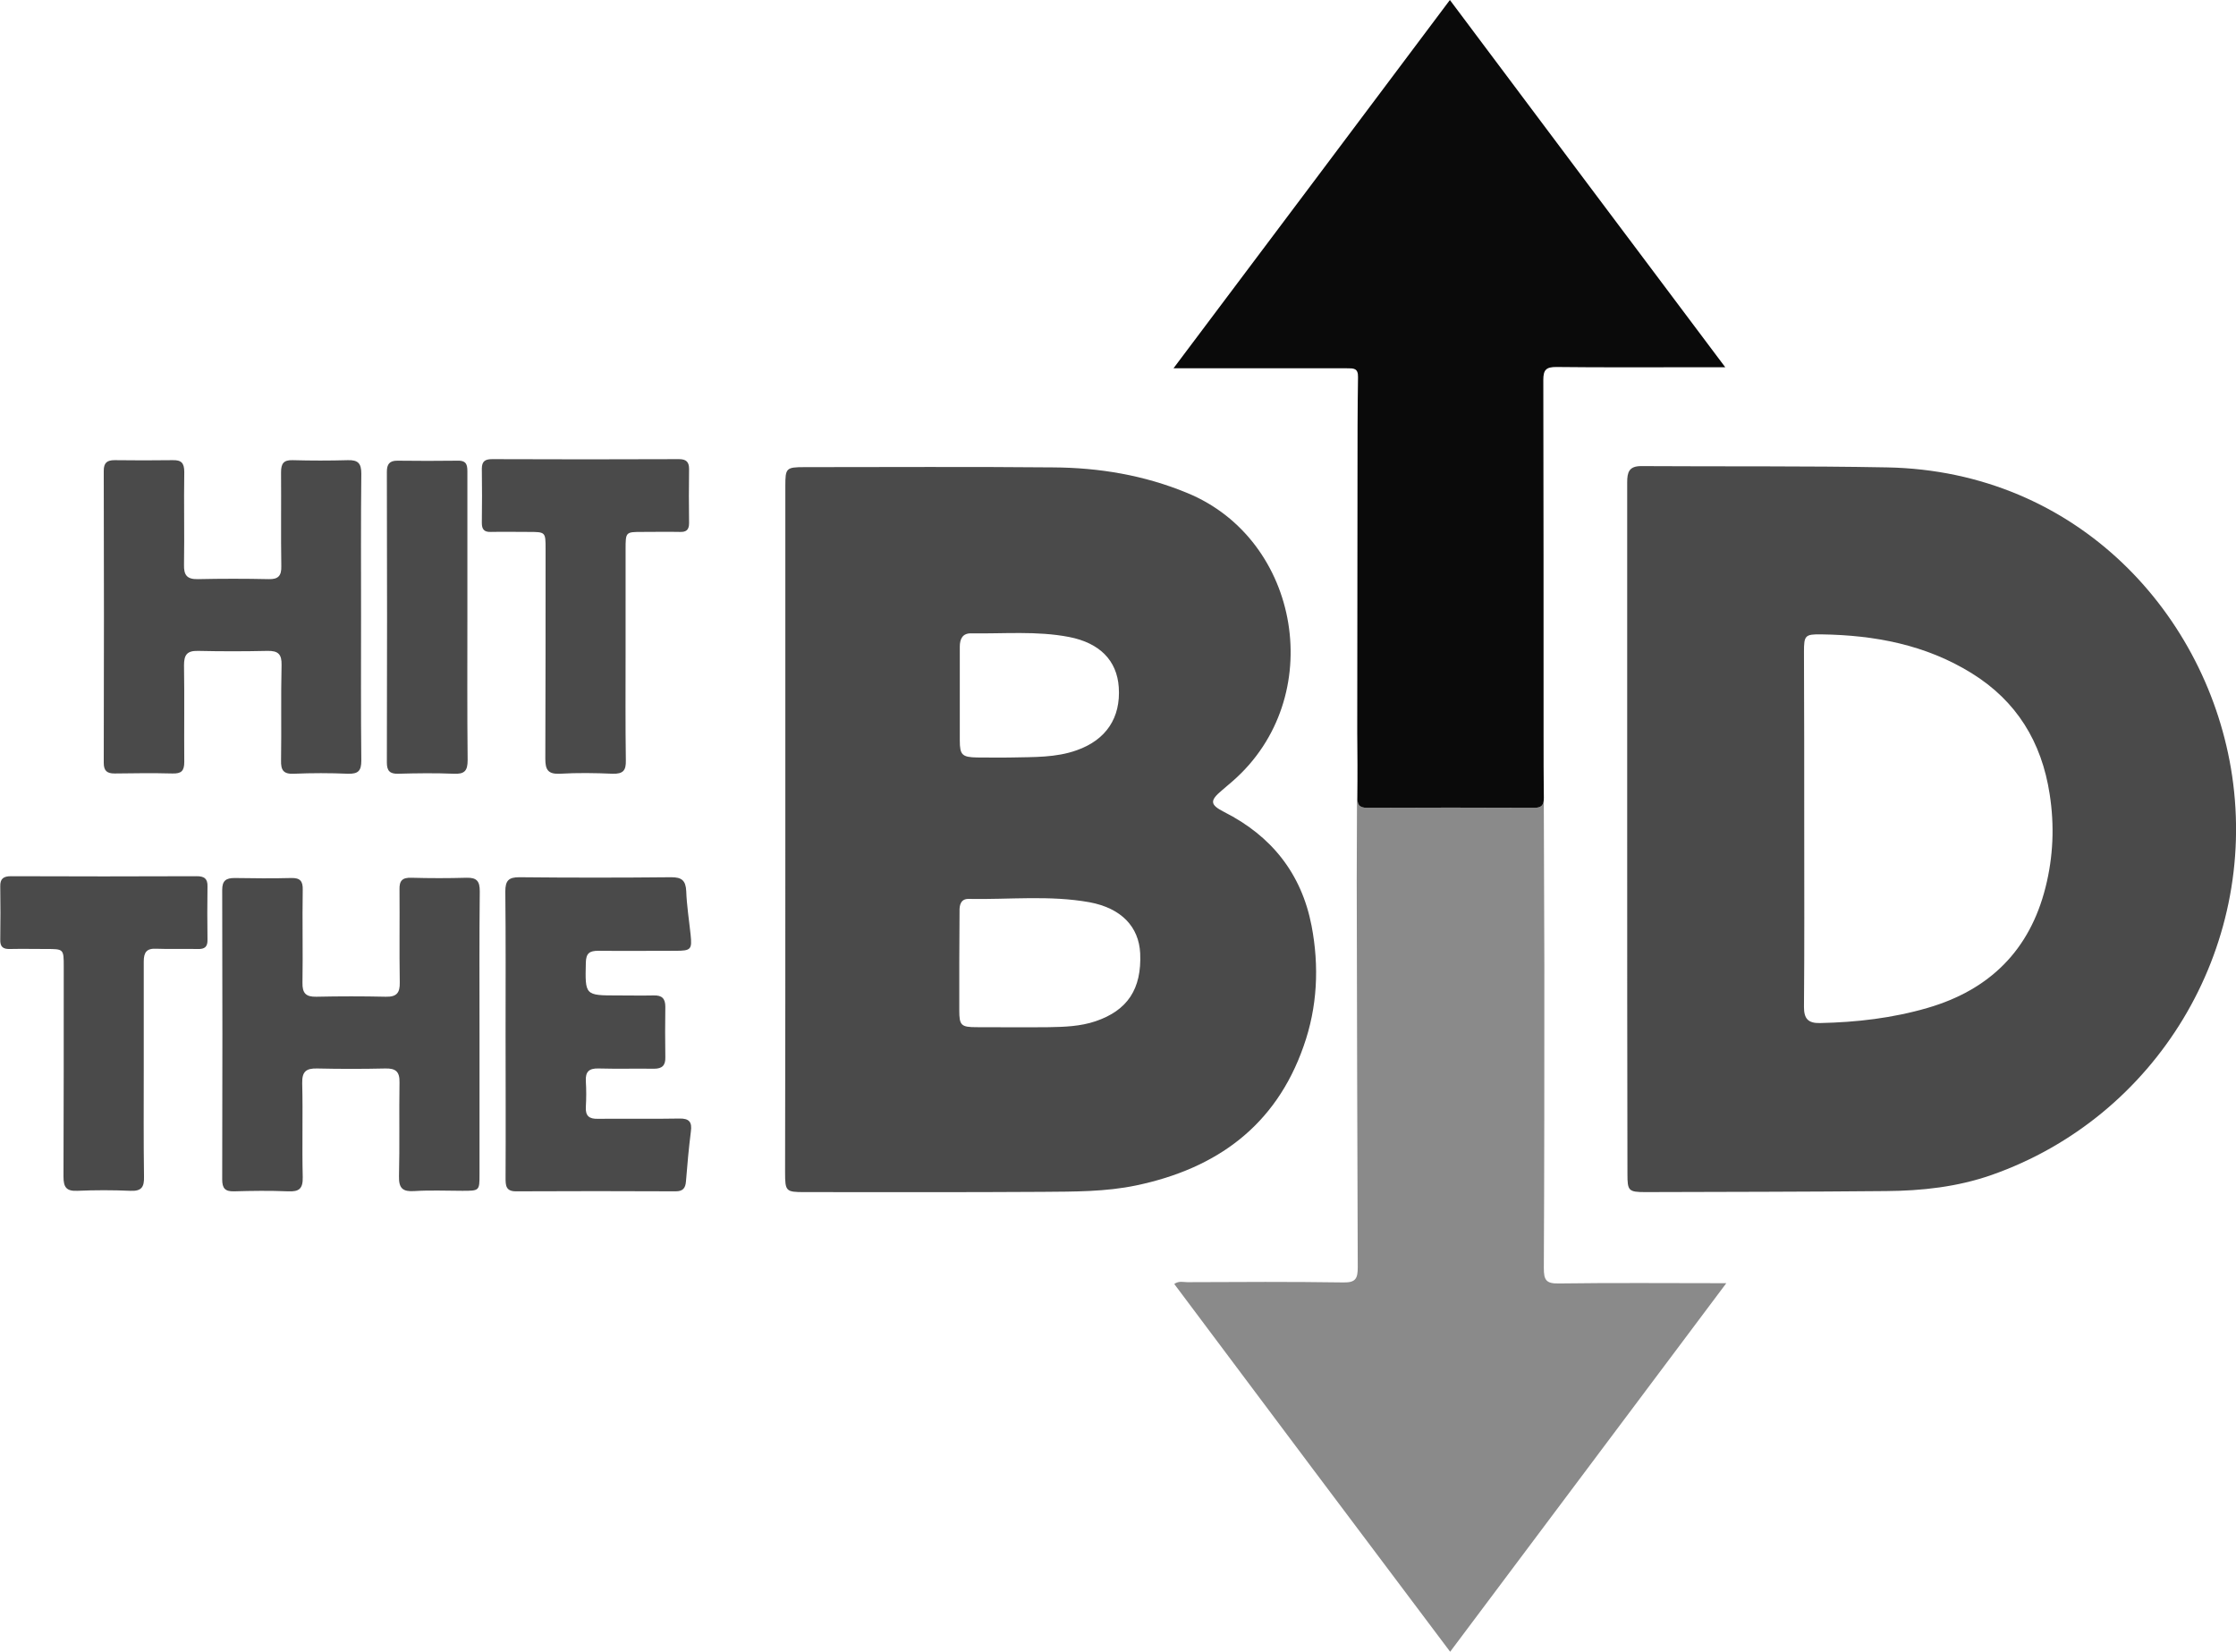
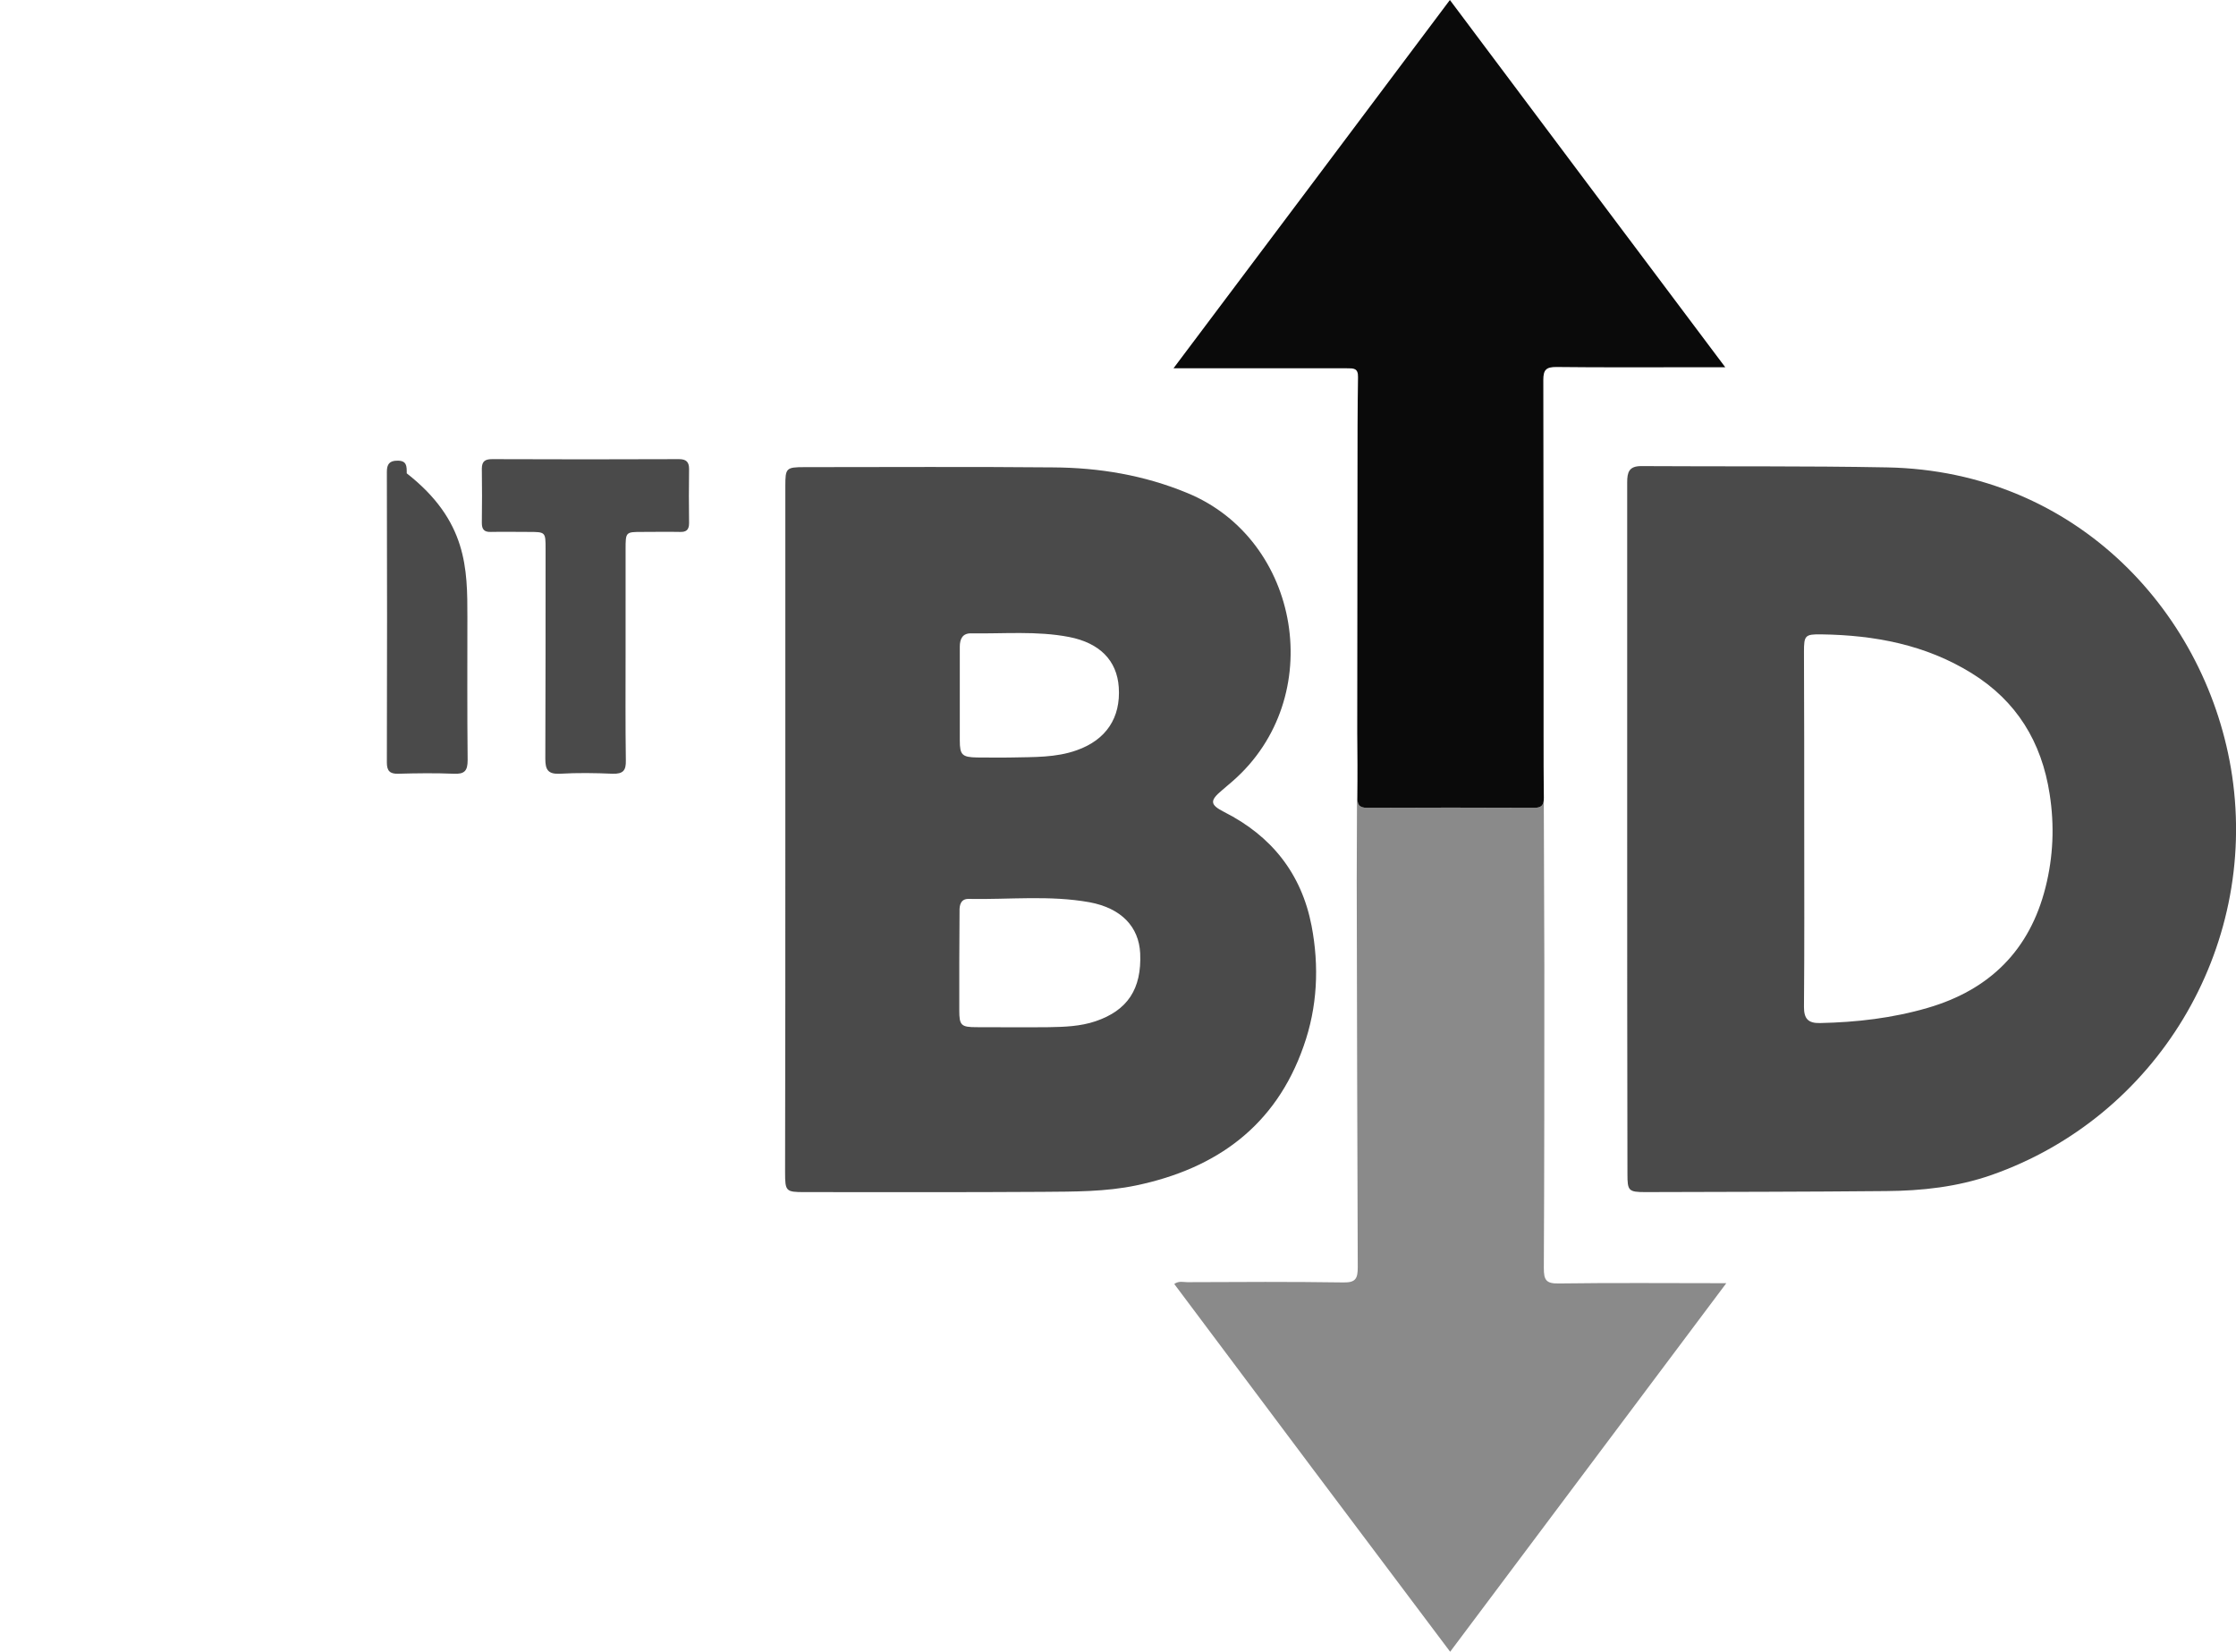
<svg xmlns="http://www.w3.org/2000/svg" version="1.1" id="Layer_1" x="0px" y="0px" viewBox="0 0 866.4 640.1" style="enable-background:new 0 0 866.4 640.1;" xml:space="preserve">
  <style type="text/css">
	.st0{fill:#4A4A4A;}
	.st1{fill:#8A8A8A;}
	.st2{fill:#0A0A0A;}
</style>
  <g id="_x39_ERnSf.tif">
    <g>
      <path class="st0" d="M304.3,321.5c0-44.4,0-88.8,0-133.2c0-6.9,0.3-7.3,7.4-7.3c32.1,0,64.2-0.2,96.3,0.1c17.9,0.1,35.3,3,52,9.9    c44.1,18.1,54.5,79.4,17.7,111.6c-1.4,1.2-2.8,2.4-4.2,3.6c-4.8,4-4.7,5.6,0.8,8.4c18.4,9.3,30,23.9,33.9,44.1    c3,15.7,2.3,31.5-3.1,46.7c-10.8,30.9-33.8,47.4-64.8,53.9c-11.9,2.5-24.1,2.4-36.3,2.5c-30.8,0.2-61.6,0.1-92.3,0.1    c-7.2,0-7.5-0.3-7.5-7.7C304.3,409.9,304.3,365.7,304.3,321.5z M371.7,373c0,6.2,0,12.3,0,18.5c0,5.8,0.7,6.5,6.7,6.5    c9.3,0,18.6,0.1,27.9,0c6.1-0.1,12.3-0.3,18.2-2.3c12.4-4.2,17.9-12.5,17.3-26.3c-0.5-10.3-7.3-17.5-19.6-19.8    c-15.5-2.8-31.2-1-46.8-1.3c-3-0.1-3.7,2.2-3.6,4.9C371.8,359.7,371.7,366.3,371.7,373z M371.9,269c0,6,0,12,0,17.9    c0,5.6,0.9,6.5,6.7,6.6c4.5,0,9,0.1,13.5,0c8.5-0.2,17,0.1,25.1-2.8c11.4-4,17.1-12.6,16.3-24.4c-0.7-10.4-7.4-17.2-19.3-19.5    c-12.5-2.4-25.2-1.2-37.8-1.4c-3.4-0.1-4.5,2.1-4.5,5.2C371.9,256.7,371.9,262.8,371.9,269z" />
      <path class="st0" d="M630.5,321.1c0-44.7,0-89.5,0-134.2c0-3.9,0.7-6.3,5.4-6.3c31.8,0.2,63.6-0.1,95.3,0.5    c74.1,1.4,124.5,57.5,133.7,119.5c9.9,67.1-29.3,132.3-93.3,154.7c-13.2,4.6-26.9,6.1-40.7,6.2c-31.1,0.3-62.2,0.3-93.3,0.4    c-6.6,0-7-0.5-7-7C630.5,410.2,630.5,365.7,630.5,321.1z M699.1,320.9c0,23.1,0.1,46.2-0.1,69.3c0,4.5,1.6,6.3,6.2,6.2    c14.2-0.3,28.1-1.9,41.8-5.9c24-7,39.5-22.4,45.6-46.7c3-11.9,3.5-23.9,1.6-36.1c-3.1-20.2-12.8-36.1-30.3-46.9    c-17.8-11-37.5-14.7-58.1-15c-6.4-0.1-6.8,0.4-6.8,6.8C699.1,275.3,699.1,298.1,699.1,320.9z" />
      <path class="st1" d="M598.1,284.3c0.1,29.9,0.2,59.9,0.3,89.8c0,39.1,0,78.2-0.2,117.2c0,4.6,0.8,6.1,5.8,6    c21.3-0.3,42.6-0.1,64.9-0.1c-35.8,47.8-71.2,95-107,142.8C526.1,592.4,490.5,545,455,497.5c1.8-1.3,3.5-0.7,5.1-0.7    c20.1-0.1,40.3-0.2,60.4,0.1c4.8,0.1,5.6-1.5,5.6-5.9c-0.2-50.1-0.3-100.1-0.4-150.2c0-19,0.2-37.9,0.2-56.9    c0,8.3,0.1,16.6,0.1,24.9c0,2.7,0.4,4.2,3.7,4.2c21.6-0.1,43.2-0.1,64.8,0c2.9,0,3.7-1.1,3.7-3.8    C598.1,300.9,598.1,292.6,598.1,284.3z" />
      <path class="st2" d="M598.1,284.3c0,8.3,0,16.6,0.1,24.9c0,2.7-0.8,3.8-3.7,3.8c-21.6-0.1-43.2-0.1-64.8,0c-3.3,0-3.8-1.5-3.7-4.2    c0.1-8.3,0-16.6-0.1-24.9c0-33.2,0.1-66.5,0.1-99.8c0-12.6,0-25.3,0.2-37.9c0.1-3.6-1.7-3.5-4.3-3.5c-20.5,0-40.9,0-61.4,0    c-1.6,0-3.3,0-5.8,0C490.6,95,526,47.7,561.8,0c35.5,47.4,70.8,94.5,106.7,142.3c-5,0-9.3,0-13.6,0c-17.3,0-34.6,0.1-51.9-0.1    c-3.9,0-5,1.1-5,5C598.1,192.9,598.1,238.6,598.1,284.3z" />
-       <path class="st0" d="M139.9,238.8c0,18.6-0.1,37.2,0.1,55.9c0,4-1.2,5.2-5.2,5.1c-7-0.3-14-0.3-20.9,0c-4.1,0.2-5.1-1.4-5-5.2    c0.2-12.3-0.1-24.6,0.2-36.9c0.1-4.2-1.3-5.6-5.5-5.5c-9,0.2-18,0.2-26.9,0c-4.3-0.1-5.4,1.6-5.4,5.6c0.2,12.5,0,24.9,0.1,37.4    c0,3.5-1.1,4.6-4.6,4.5c-7.5-0.2-15-0.1-22.4,0c-2.9,0-4.2-1-4.2-4.1c0.1-37.7,0.1-75.5,0-113.2c0-3.1,1.3-4.1,4.2-4.1    c7.5,0.1,15,0.1,22.4,0c3.4-0.1,4.6,1,4.6,4.6c-0.2,12,0.1,23.9-0.1,35.9c-0.1,4,1.1,5.7,5.4,5.6c9.1-0.2,18.3-0.2,27.4,0    c3.7,0.1,5-1.3,4.9-5c-0.2-12.1,0-24.3-0.1-36.4c0-3.4,1-4.8,4.5-4.7c7.1,0.2,14.3,0.2,21.4,0c3.9-0.1,5.2,1.2,5.2,5.2    C139.8,201.9,139.9,220.3,139.9,238.8z" />
-       <path class="st0" d="M185.8,400.6c0,18.1,0,36.2,0,54.4c0,6.4,0,6.4-6.7,6.4c-6.2,0-12.3-0.3-18.5,0.1c-4.5,0.3-6.1-1-6-5.7    c0.3-12.1,0-24.3,0.2-36.4c0.1-4.2-1.5-5.5-5.5-5.4c-8.8,0.2-17.6,0.2-26.4,0c-4.3-0.1-5.9,1.2-5.8,5.7    c0.3,12.1-0.1,24.3,0.2,36.4c0.1,4.5-1.4,5.7-5.7,5.5c-7-0.3-14-0.2-20.9,0c-3.5,0.1-4.6-1.2-4.6-4.6c0.1-37.4,0.1-74.8,0-112.2    c0-3.6,1.5-4.6,4.8-4.6c7.3,0.1,14.6,0.2,21.9,0c3.5-0.1,4.6,1.2,4.5,4.6c-0.2,12,0.1,23.9-0.1,35.9c-0.1,4.1,1.3,5.6,5.4,5.5    c9-0.2,18-0.2,26.9,0c4.2,0.1,5.5-1.5,5.4-5.6c-0.2-12,0-23.9-0.1-35.9c-0.1-3.5,1.1-4.7,4.6-4.6c7.1,0.2,14.3,0.2,21.4,0    c4-0.1,5.1,1.4,5.1,5.2C185.7,363.7,185.8,382.1,185.8,400.6z" />
-       <path class="st0" d="M195.9,400.8c0-18.5,0.1-36.9-0.1-55.4c0-4.2,1.3-5.5,5.4-5.5c19.6,0.2,39.3,0.2,58.9,0c4,0,5.6,1.2,5.8,5.4    c0.2,5.6,1.1,11.2,1.7,16.9c0.6,5.7,0.1,6.2-5.8,6.2c-10,0-20,0.1-30,0c-3.3,0-4.7,0.9-4.8,4.5c-0.3,12.8-0.4,12.8,12.3,12.8    c4.7,0,9.3,0.1,14,0c3.2-0.1,4.5,1.2,4.5,4.4c-0.1,6.5-0.1,13,0,19.5c0.1,3.2-1.2,4.5-4.4,4.5c-7.2-0.1-14.3,0.1-21.5-0.1    c-3.7-0.1-5.1,1.3-4.9,4.9c0.2,3.3,0.2,6.7,0,10c-0.2,3.5,1.3,4.7,4.7,4.6c10.5-0.1,21,0.1,31.5-0.1c3.9-0.1,5,1.4,4.5,5    c-0.8,6.4-1.4,12.9-1.9,19.3c-0.2,2.7-1.2,3.9-4,3.9c-20.6-0.1-41.3-0.1-61.9,0c-4,0-4-2.4-4-5.3    C196,437.8,195.9,419.3,195.9,400.8z" />
      <path class="st0" d="M242.4,253.2c0,13.8-0.1,27.6,0.1,41.4c0.1,3.9-1,5.3-5.1,5.2c-6.8-0.3-13.7-0.4-20.5,0    c-4.6,0.2-5.6-1.6-5.6-5.8c0.1-27.1,0.1-54.2,0.1-81.3c0-6.6,0-6.6-6.7-6.6c-4.8,0-9.7-0.1-14.5,0c-2.6,0.1-3.5-1-3.5-3.5    c0.1-7,0.1-14,0-21c0-2.9,1.3-3.7,4-3.7c24.1,0.1,48.3,0.1,72.4,0c2.8,0,3.9,1.1,3.9,3.8c-0.1,7-0.1,14,0,21    c0,2.7-1.2,3.5-3.6,3.4c-4.8-0.1-9.7,0-14.5,0c-6.5,0-6.5,0-6.5,6.8C242.4,226.2,242.4,239.7,242.4,253.2z" />
-       <path class="st0" d="M55.7,414.5c0,13.8-0.1,27.6,0.1,41.4c0.1,4-0.9,5.7-5.3,5.5c-6.8-0.3-13.7-0.3-20.5,0    c-4.3,0.2-5.4-1.4-5.4-5.5c0.1-27.1,0.1-54.2,0.1-81.3c0-6.9,0-6.9-6.8-6.9c-4.7,0-9.3-0.1-14,0c-2.8,0.1-3.9-0.9-3.8-3.7    c0.1-6.8,0.1-13.6,0-20.5c-0.1-3.1,1.3-4,4.2-4c24,0.1,47.9,0.1,71.9,0c2.9,0,4.3,0.9,4.2,4c-0.1,6.8-0.1,13.6,0,20.5    c0.1,2.9-1.1,3.8-3.8,3.7c-5.3-0.1-10.7,0.1-16-0.1c-3.8-0.2-4.9,1.4-4.9,5C55.7,386.6,55.7,400.6,55.7,414.5z" />
-       <path class="st0" d="M181.1,239.1c0,18.5-0.1,36.9,0.1,55.4c0,4.2-1.2,5.5-5.4,5.3c-7.1-0.3-14.3-0.2-21.5,0    c-3.2,0.1-4.4-1.1-4.4-4.3c0.1-37.6,0.1-75.2,0-112.7c0-2.9,1-4.3,4-4.3c7.8,0.1,15.6,0.1,23.5,0c3.8-0.1,3.7,2.2,3.7,4.9    C181.1,201.8,181.1,220.4,181.1,239.1z" />
+       <path class="st0" d="M181.1,239.1c0,18.5-0.1,36.9,0.1,55.4c0,4.2-1.2,5.5-5.4,5.3c-7.1-0.3-14.3-0.2-21.5,0    c-3.2,0.1-4.4-1.1-4.4-4.3c0.1-37.6,0.1-75.2,0-112.7c0-2.9,1-4.3,4-4.3c3.8-0.1,3.7,2.2,3.7,4.9    C181.1,201.8,181.1,220.4,181.1,239.1z" />
    </g>
  </g>
  <g>
    <g>
-       <path class="st1" d="M660.5,778.3c1.9,0,1.9-3,0-3C658.6,775.3,658.6,778.3,660.5,778.3L660.5,778.3z" />
-     </g>
+       </g>
  </g>
</svg>